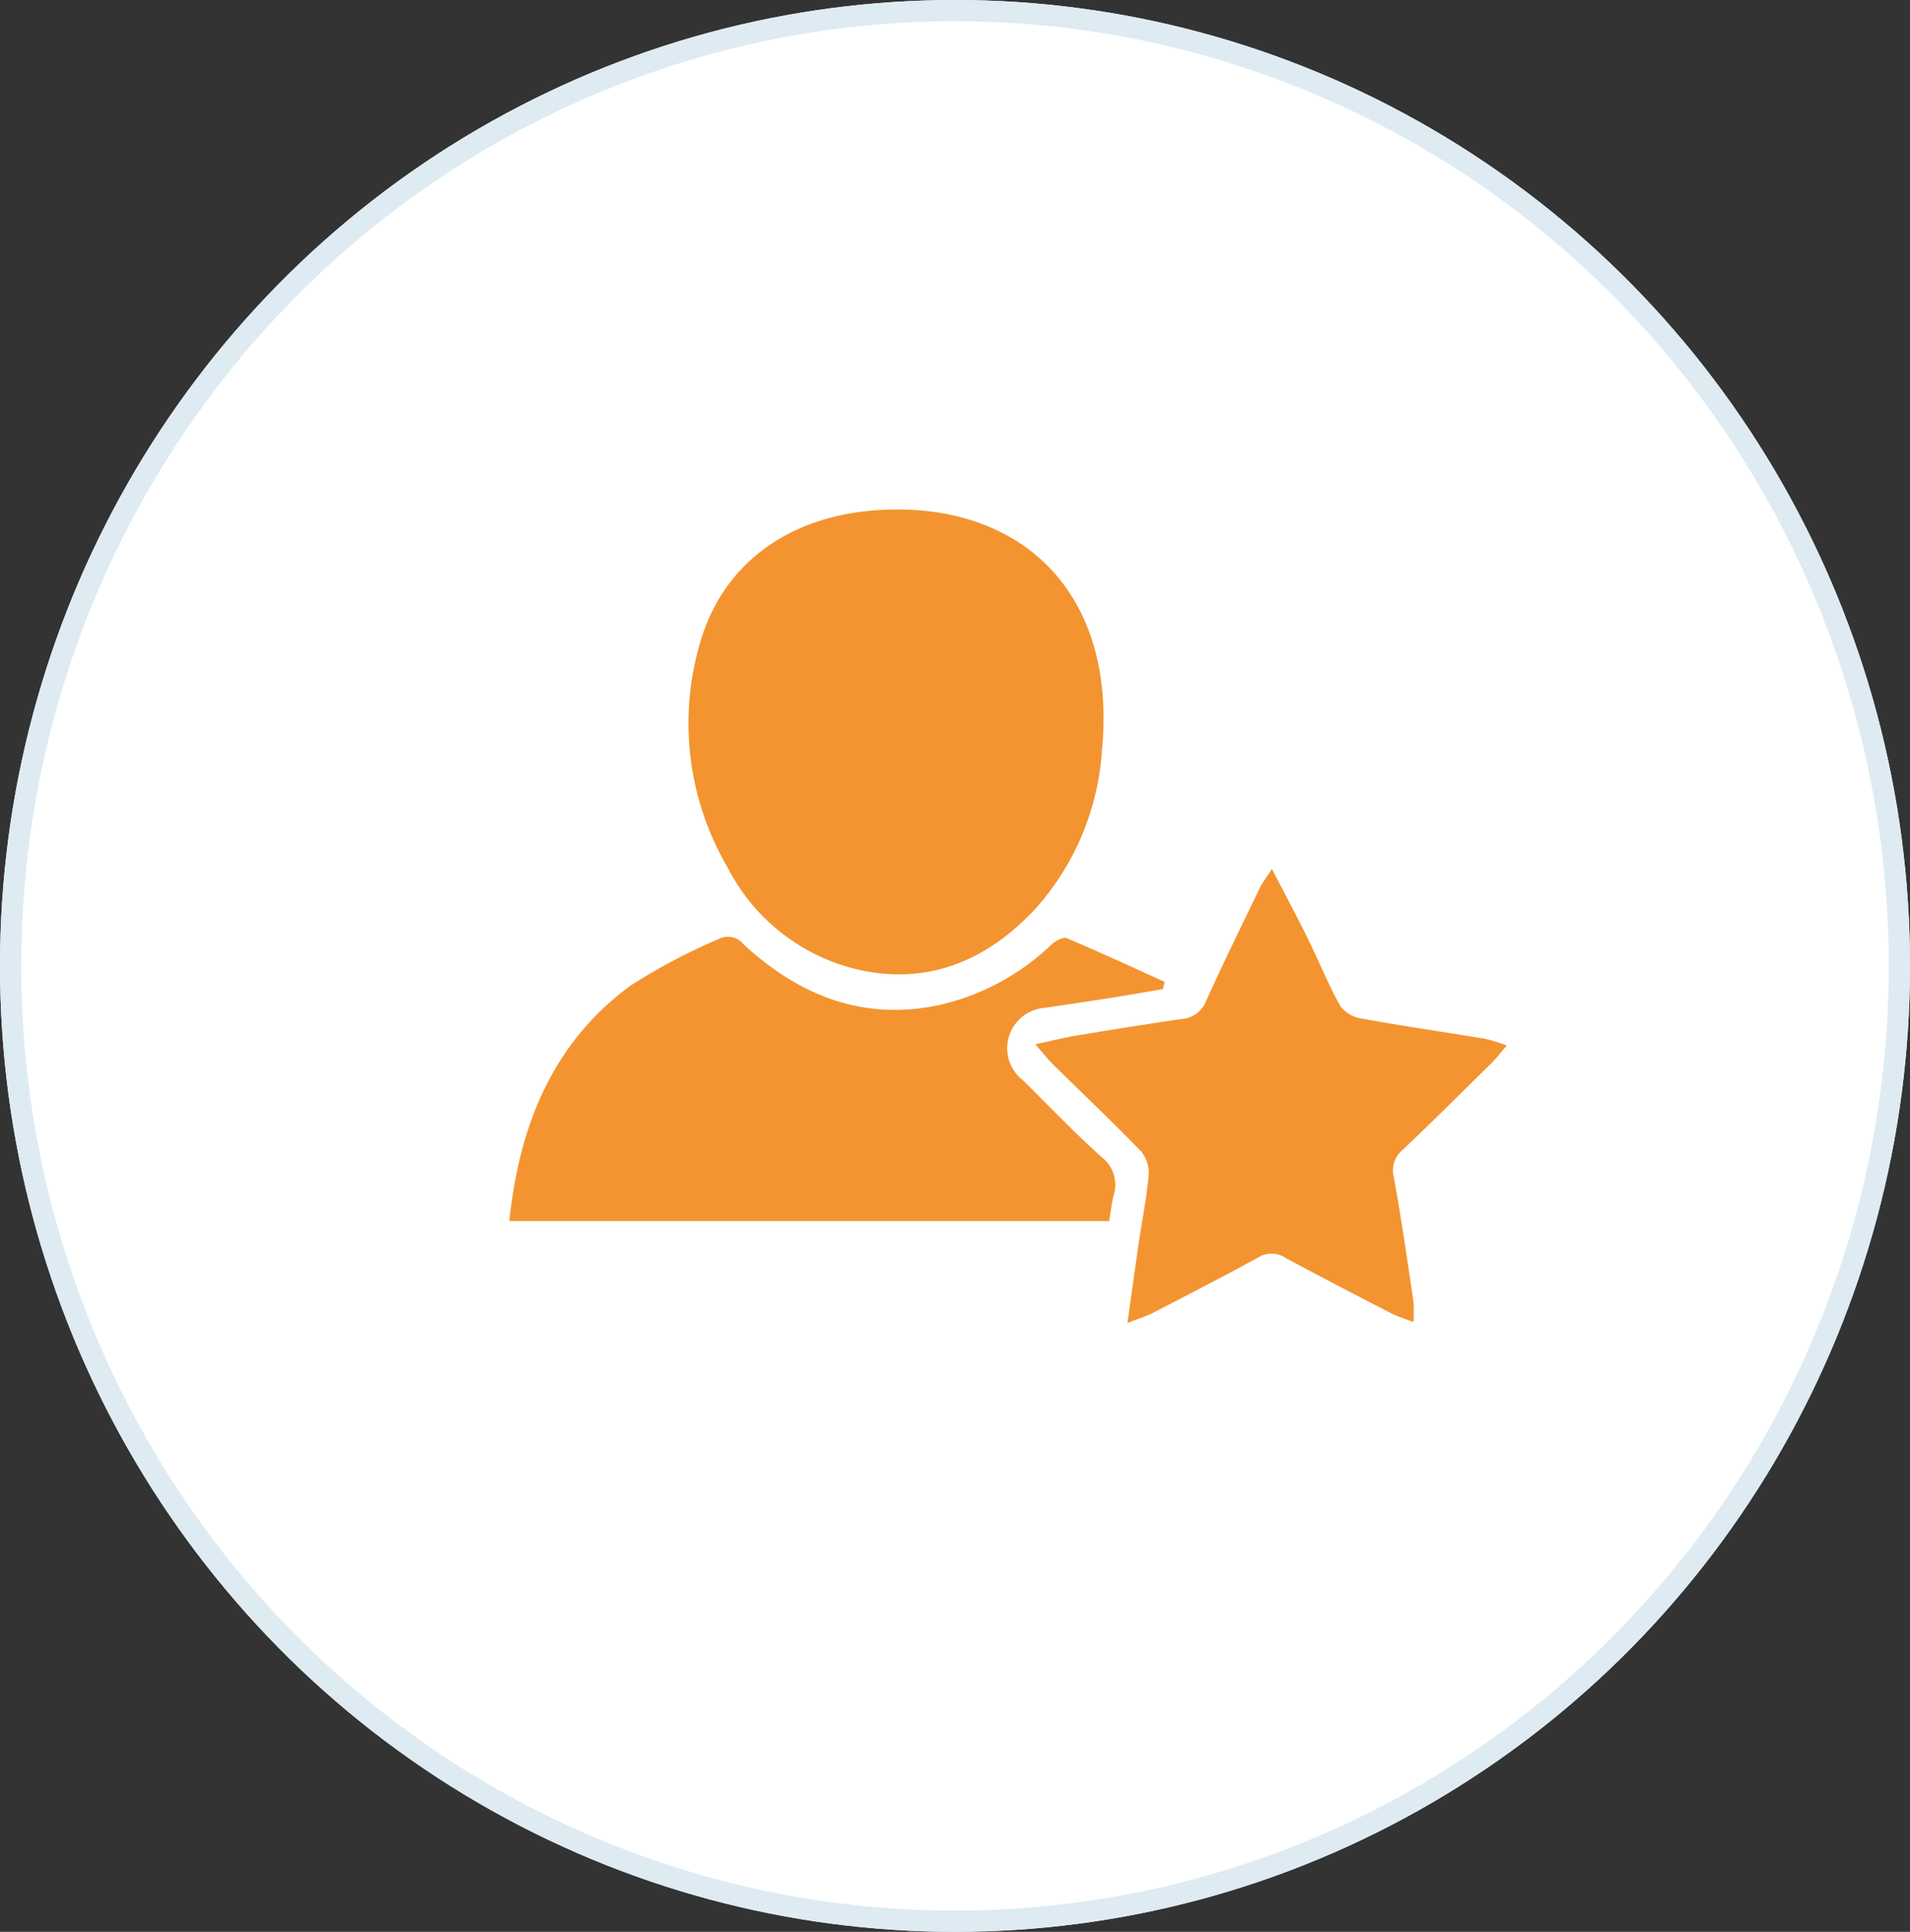
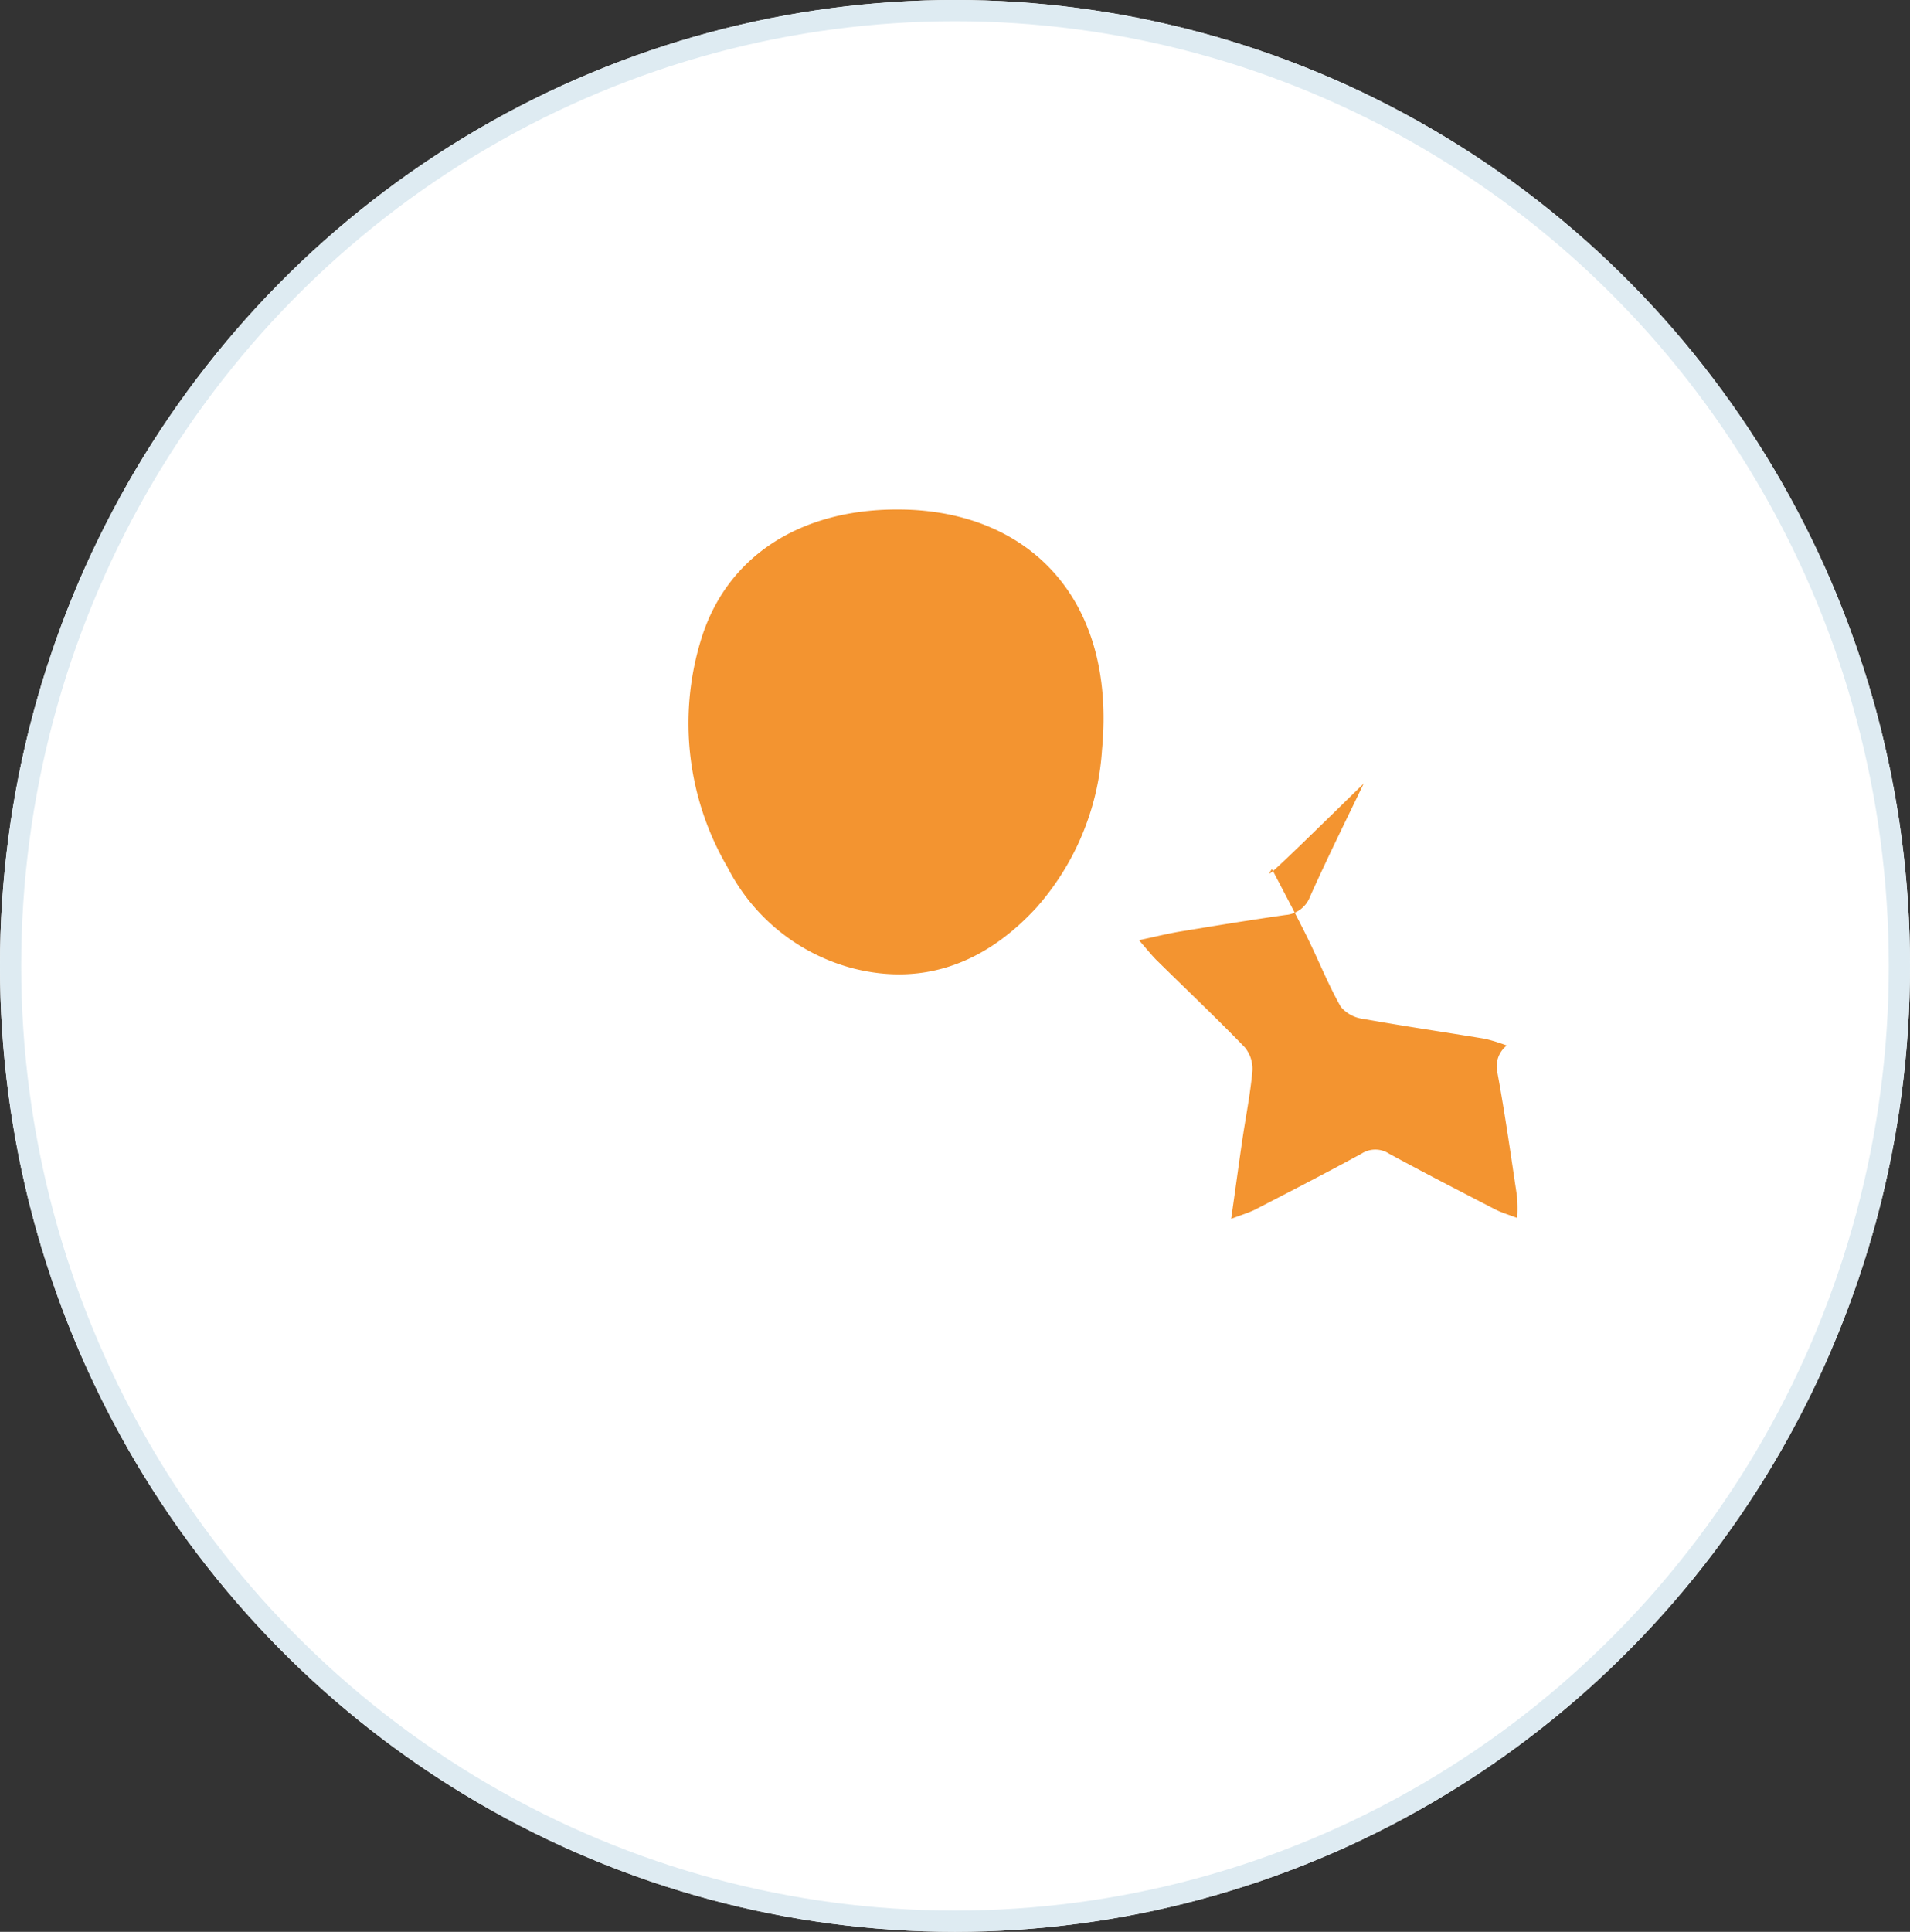
<svg xmlns="http://www.w3.org/2000/svg" width="90" height="91" viewBox="0 0 90 91">
  <rect x="0" y="0" width="90" height="91" fill="#333333" stroke="none" />
  <g id="Group_419" data-name="Group 419" transform="translate(-2215.5 416)">
    <g id="Ellipse_10" data-name="Ellipse 10" transform="translate(2215.5 -416)" fill="#fff" stroke="#deebf2" stroke-width="1">
      <ellipse cx="45" cy="45.5" rx="45" ry="45.5" stroke="none" />
      <ellipse cx="45" cy="45.5" rx="44.5" ry="45" fill="none" />
    </g>
    <g id="Group_56" data-name="Group 56" transform="translate(2074.668 -694.208)">
      <path id="Path_50" data-name="Path 50" d="M222.421,302.208c6.092-.038,10.4,4.047,9.709,11.329a12.4,12.4,0,0,1-3.092,7.43c-2.32,2.523-5.207,3.724-8.631,2.859a9.265,9.265,0,0,1-5.924-4.768,13.42,13.42,0,0,1-1.273-10.63C214.372,304.486,217.816,302.223,222.421,302.208Z" transform="translate(-39.372)" fill="#f39430" />
-       <path id="Path_51" data-name="Path 51" d="M164.832,429.619c.467-4.459,2.008-8.373,5.717-11.093a28.342,28.342,0,0,1,4.182-2.208.946.946,0,0,1,1.151.279c2.607,2.395,5.614,3.611,9.2,2.849a11.234,11.234,0,0,0,5.287-2.842c.189-.173.555-.382.727-.31,1.551.652,3.078,1.363,4.612,2.056l-.078.342c-.813.138-1.625.284-2.44.413-1.043.165-2.088.314-3.132.473a1.907,1.907,0,0,0-1.022,3.413c1.232,1.222,2.436,2.474,3.723,3.635a1.627,1.627,0,0,1,.546,1.785c-.09.37-.132.751-.209,1.208Z" transform="translate(0 -93.893)" fill="#f39430" />
-       <path id="Path_52" data-name="Path 52" d="M316.425,398.168c.625,1.205,1.171,2.22,1.68,3.253.53,1.076.977,2.2,1.565,3.24a1.65,1.65,0,0,0,1.068.571c1.907.343,3.826.621,5.738.937a8.562,8.562,0,0,1,1.015.315c-.314.363-.5.613-.723.831-1.381,1.363-2.758,2.732-4.164,4.07a1.26,1.26,0,0,0-.436,1.3c.356,1.935.631,3.884.923,5.83a7.669,7.669,0,0,1,.006.995c-.42-.162-.747-.255-1.043-.408-1.67-.862-3.342-1.722-4.993-2.619a1.189,1.189,0,0,0-1.293-.008c-1.648.9-3.321,1.761-4.991,2.624-.3.154-.626.247-1.16.453.2-1.382.356-2.562.53-3.74.158-1.075.374-2.144.471-3.224a1.589,1.589,0,0,0-.362-1.121c-1.349-1.394-2.76-2.729-4.142-4.09-.241-.238-.45-.508-.839-.952.782-.167,1.355-.312,1.936-.408,1.651-.273,3.3-.541,4.961-.779a1.342,1.342,0,0,0,1.165-.874c.805-1.791,1.675-3.553,2.529-5.322C315.975,398.816,316.137,398.614,316.425,398.168Z" transform="translate(-115.66 -79.027)" fill="#f39430" />
+       <path id="Path_52" data-name="Path 52" d="M316.425,398.168c.625,1.205,1.171,2.22,1.68,3.253.53,1.076.977,2.2,1.565,3.24a1.65,1.65,0,0,0,1.068.571c1.907.343,3.826.621,5.738.937a8.562,8.562,0,0,1,1.015.315a1.26,1.26,0,0,0-.436,1.3c.356,1.935.631,3.884.923,5.83a7.669,7.669,0,0,1,.006.995c-.42-.162-.747-.255-1.043-.408-1.67-.862-3.342-1.722-4.993-2.619a1.189,1.189,0,0,0-1.293-.008c-1.648.9-3.321,1.761-4.991,2.624-.3.154-.626.247-1.16.453.2-1.382.356-2.562.53-3.74.158-1.075.374-2.144.471-3.224a1.589,1.589,0,0,0-.362-1.121c-1.349-1.394-2.76-2.729-4.142-4.09-.241-.238-.45-.508-.839-.952.782-.167,1.355-.312,1.936-.408,1.651-.273,3.3-.541,4.961-.779a1.342,1.342,0,0,0,1.165-.874c.805-1.791,1.675-3.553,2.529-5.322C315.975,398.816,316.137,398.614,316.425,398.168Z" transform="translate(-115.66 -79.027)" fill="#f39430" />
    </g>
  </g>
</svg>